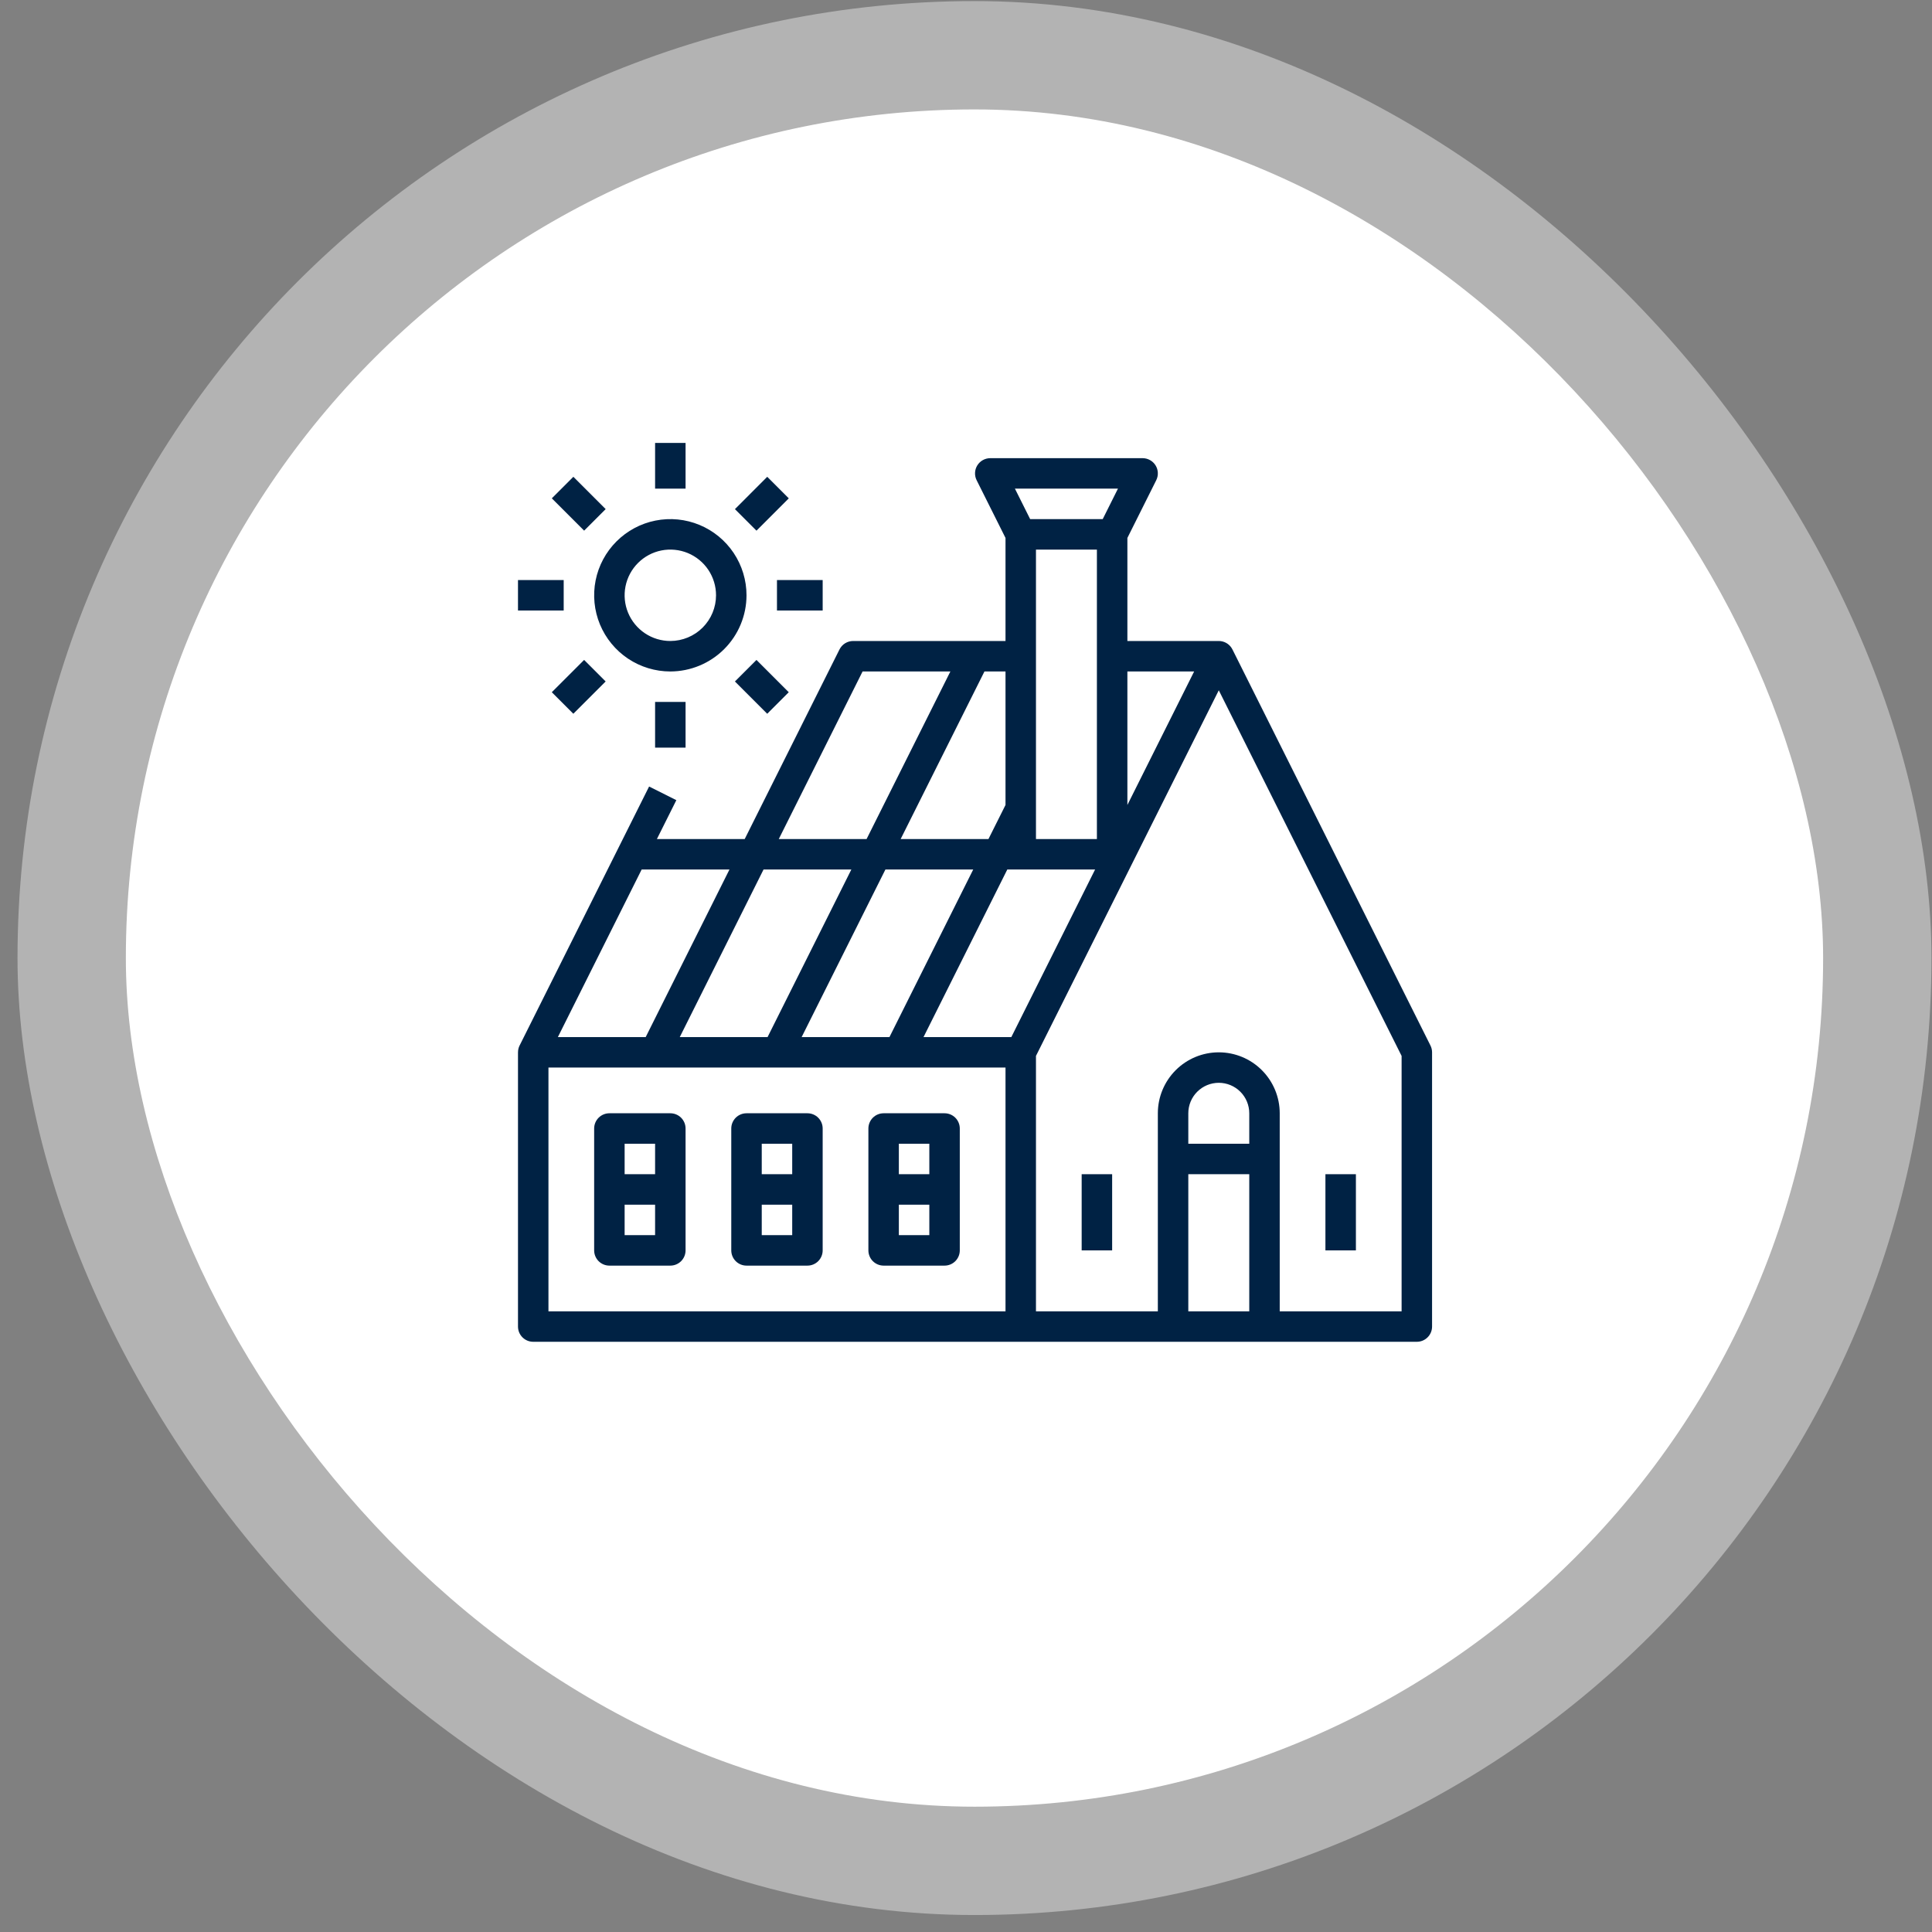
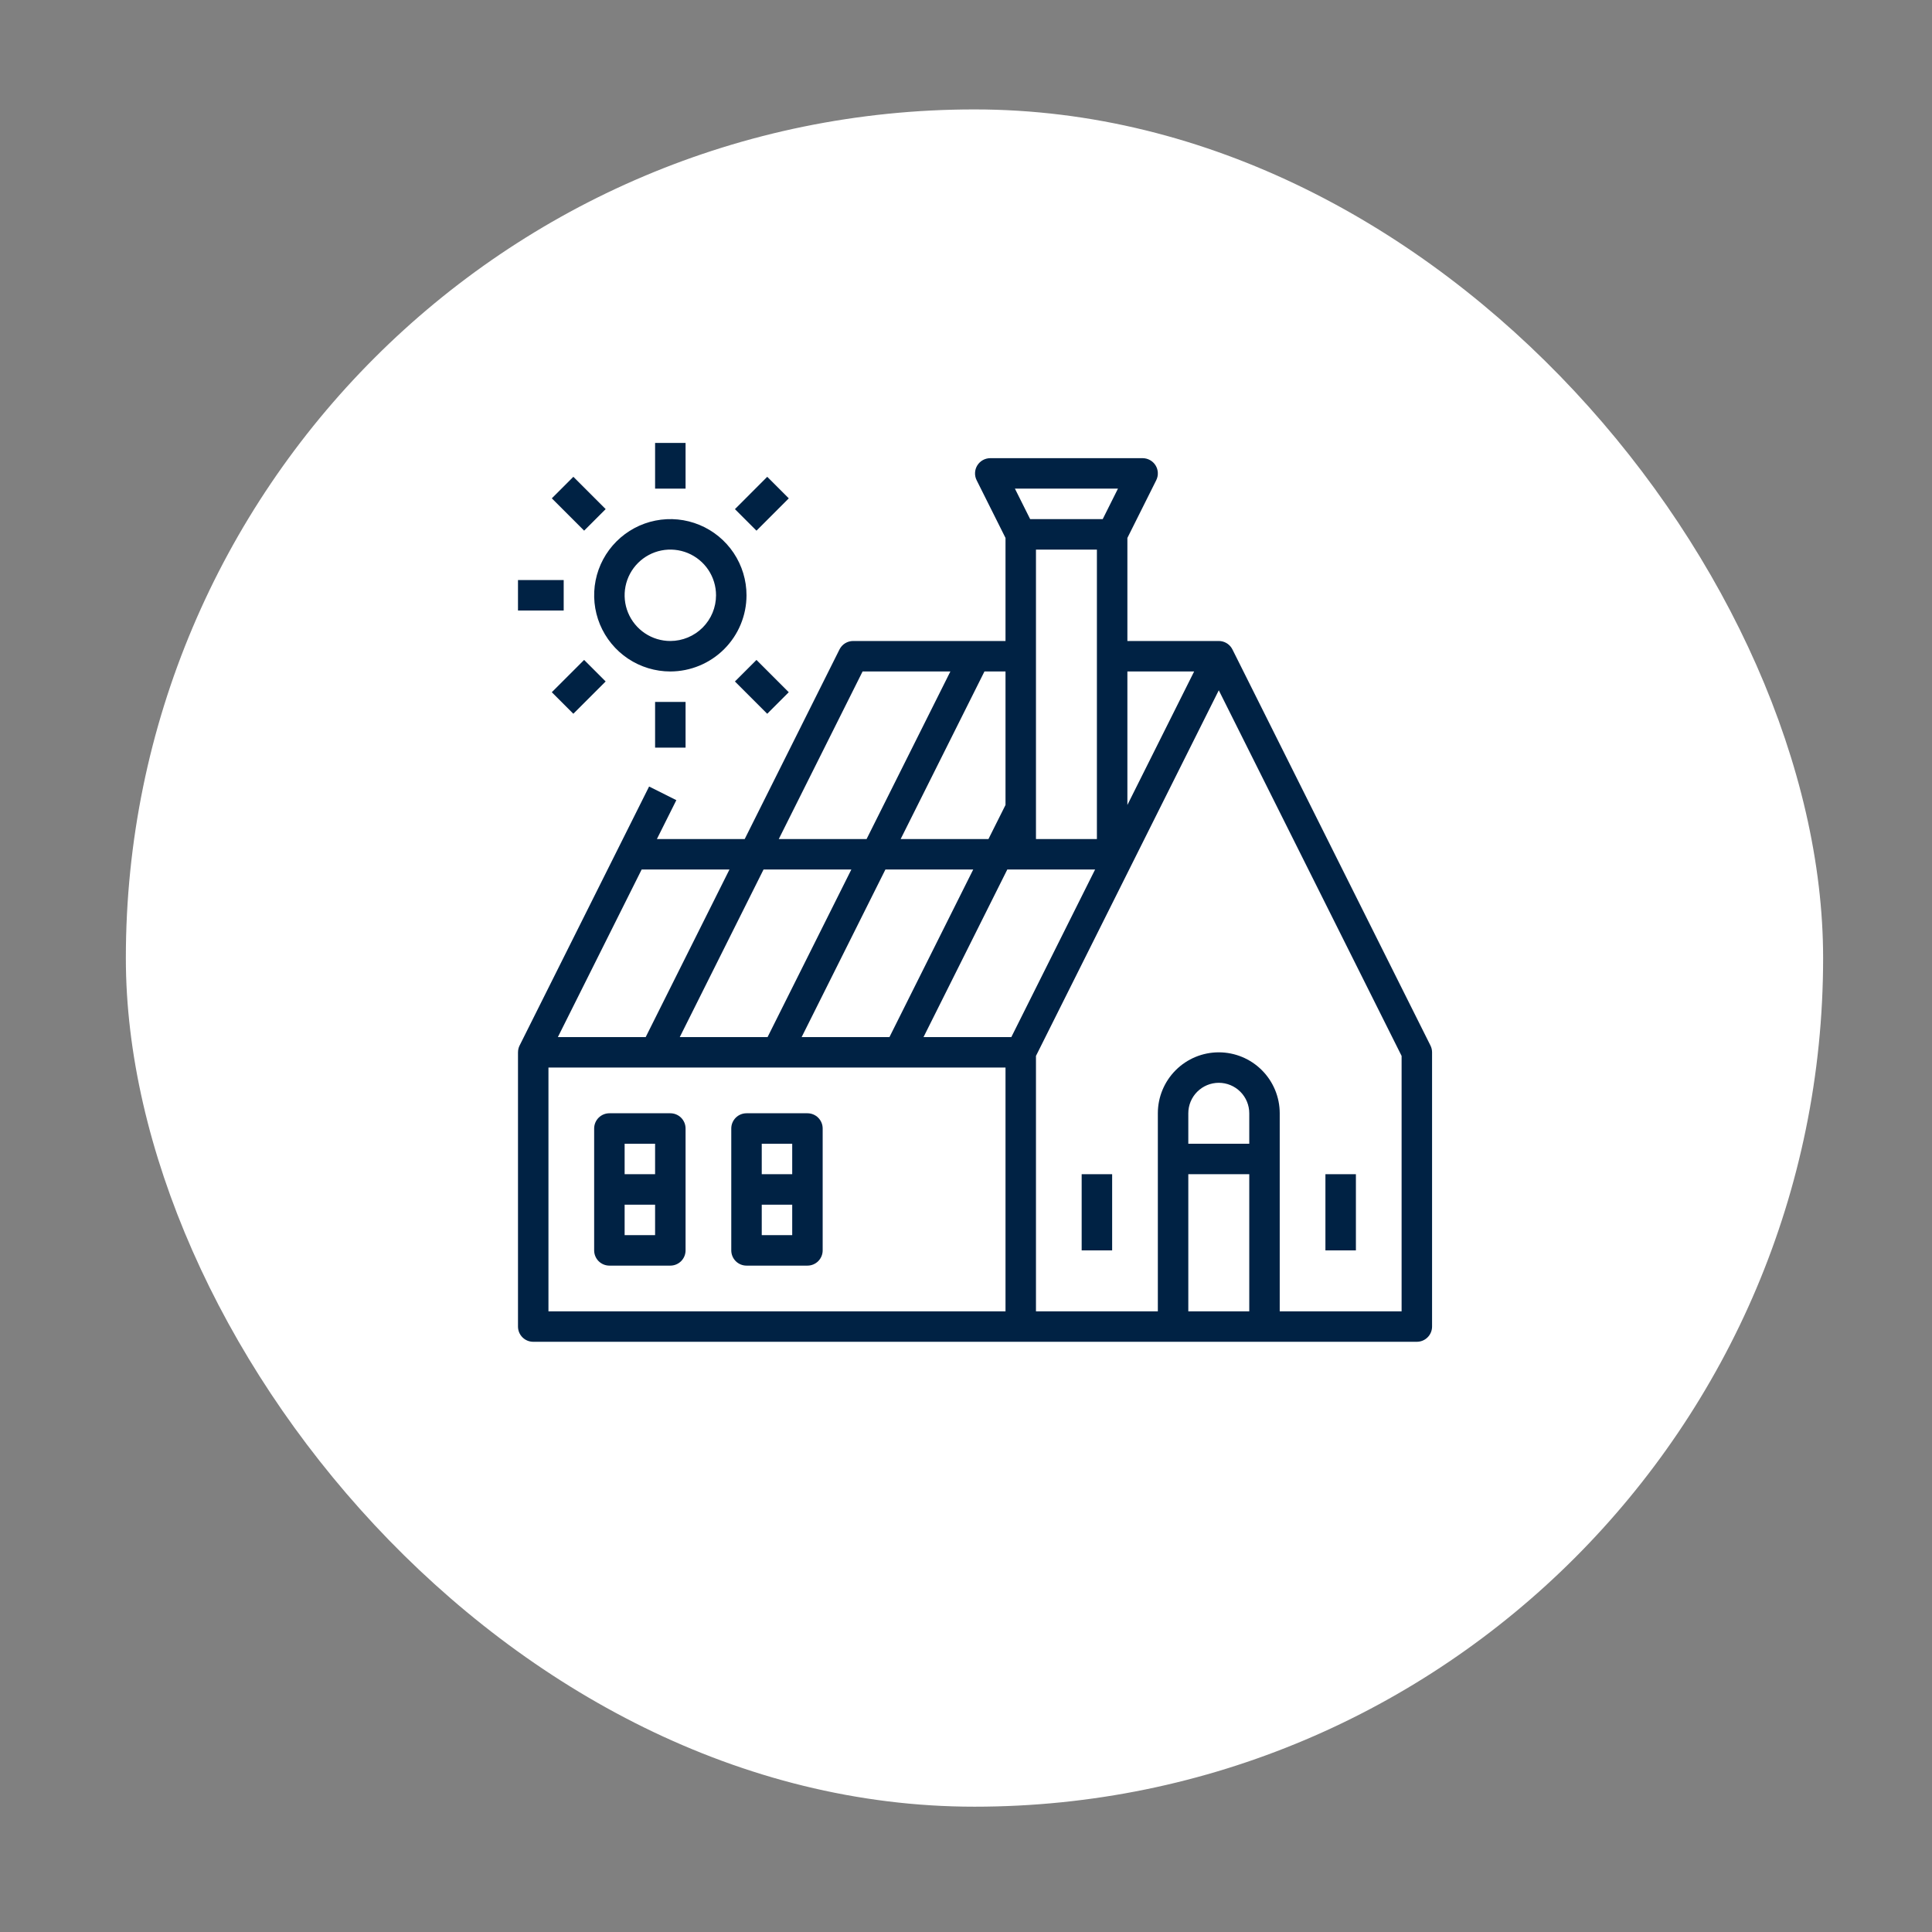
<svg xmlns="http://www.w3.org/2000/svg" width="107" height="107" viewBox="0 0 107 107" fill="none">
  <rect x="0" y="0" width="107" height="107" fill="#808080" stroke="none" />
  <rect x="6.97" y="6.06" width="94" height="94" rx="47" fill="white" />
-   <rect opacity="0.4" x="0.97" y="0.06" width="106" height="106" rx="53" fill="white" />
  <path d="M68.255 35.966L68.253 35.967C68.242 35.944 68.231 35.922 68.218 35.9C68.142 35.778 68.037 35.677 67.911 35.607C67.785 35.537 67.644 35.5 67.5 35.5H62.438V29.793L64.036 26.596C64.1 26.468 64.131 26.325 64.124 26.181C64.118 26.037 64.075 25.898 63.999 25.775C63.923 25.653 63.818 25.552 63.692 25.482C63.566 25.412 63.425 25.375 63.281 25.375H54.844C54.7 25.375 54.559 25.412 54.433 25.482C54.307 25.552 54.202 25.653 54.126 25.775C54.05 25.898 54.007 26.037 54.001 26.181C53.994 26.325 54.025 26.468 54.089 26.596L55.688 29.793V35.5H47.25C47.093 35.5 46.94 35.544 46.806 35.626C46.673 35.708 46.565 35.826 46.495 35.966L41.244 46.469H36.381L37.458 44.315L35.949 43.56L28.777 57.904C28.718 58.021 28.689 58.15 28.689 58.281H28.688V73.469C28.688 73.692 28.776 73.907 28.935 74.065C29.093 74.224 29.308 74.312 29.531 74.312H78.469C78.692 74.312 78.907 74.224 79.065 74.065C79.224 73.907 79.312 73.692 79.312 73.469V58.281C79.312 58.15 79.282 58.021 79.223 57.904L68.255 35.966ZM66.135 37.188L62.438 44.582V37.188H66.135ZM56.01 57.438H51.147L55.787 48.156H60.65L56.01 57.438ZM37.647 57.438L42.287 48.156H47.15L42.51 57.438H37.647ZM49.037 48.156H53.9L49.26 57.438H44.397L49.037 48.156ZM60.75 46.469H57.375V30.438H60.75V46.469ZM61.916 27.062L61.072 28.75H57.053L56.209 27.062H61.916ZM55.688 44.582L54.744 46.469H49.881L54.522 37.188H55.688V44.582ZM47.772 37.188H52.635L47.994 46.469H43.131L47.772 37.188ZM35.537 48.156H40.4L35.76 57.438H30.896L35.537 48.156ZM30.375 59.125H55.688V72.625H30.375V59.125ZM69.188 63.344H65.812V61.656C65.812 61.209 65.99 60.779 66.307 60.463C66.623 60.147 67.052 59.969 67.5 59.969C67.948 59.969 68.377 60.147 68.693 60.463C69.01 60.779 69.188 61.209 69.188 61.656V63.344ZM65.812 72.625V65.031H69.188V72.625H65.812ZM77.625 72.625H70.875V61.656C70.875 60.761 70.519 59.903 69.886 59.27C69.254 58.637 68.395 58.281 67.5 58.281C66.605 58.281 65.746 58.637 65.114 59.27C64.481 59.903 64.125 60.761 64.125 61.656V72.625H57.375V58.48L67.5 38.23L77.625 58.48V72.625Z" fill="#002244" />
  <path d="M59.906 65.031H61.594V69.25H59.906V65.031Z" fill="#002244" />
  <path d="M73.406 65.031H75.094V69.25H73.406V65.031Z" fill="#002244" />
  <path d="M37.125 61.656H33.75C33.526 61.656 33.312 61.745 33.153 61.903C32.995 62.062 32.906 62.276 32.906 62.5V69.25C32.906 69.474 32.995 69.688 33.153 69.847C33.312 70.005 33.526 70.094 33.75 70.094H37.125C37.349 70.094 37.563 70.005 37.722 69.847C37.88 69.688 37.969 69.474 37.969 69.25V62.5C37.969 62.276 37.88 62.062 37.722 61.903C37.563 61.745 37.349 61.656 37.125 61.656ZM36.281 63.344V65.031H34.594V63.344H36.281ZM34.594 68.406V66.719H36.281V68.406H34.594Z" fill="#002244" />
  <path d="M44.719 61.656H41.344C41.12 61.656 40.905 61.745 40.747 61.903C40.589 62.062 40.5 62.276 40.5 62.5V69.25C40.5 69.474 40.589 69.688 40.747 69.847C40.905 70.005 41.12 70.094 41.344 70.094H44.719C44.943 70.094 45.157 70.005 45.315 69.847C45.474 69.688 45.562 69.474 45.562 69.25V62.5C45.562 62.276 45.474 62.062 45.315 61.903C45.157 61.745 44.943 61.656 44.719 61.656ZM43.875 63.344V65.031H42.188V63.344H43.875ZM42.188 68.406V66.719H43.875V68.406H42.188Z" fill="#002244" />
-   <path d="M52.312 61.656H48.938C48.714 61.656 48.499 61.745 48.341 61.903C48.183 62.062 48.094 62.276 48.094 62.5V69.25C48.094 69.474 48.183 69.688 48.341 69.847C48.499 70.005 48.714 70.094 48.938 70.094H52.312C52.536 70.094 52.751 70.005 52.909 69.847C53.067 69.688 53.156 69.474 53.156 69.25V62.5C53.156 62.276 53.067 62.062 52.909 61.903C52.751 61.745 52.536 61.656 52.312 61.656ZM51.469 63.344V65.031H49.781V63.344H51.469ZM49.781 68.406V66.719H51.469V68.406H49.781Z" fill="#002244" />
  <path d="M41.344 32.969C41.344 32.134 41.096 31.319 40.633 30.625C40.169 29.931 39.51 29.39 38.739 29.071C37.969 28.752 37.12 28.668 36.302 28.831C35.484 28.994 34.732 29.396 34.142 29.986C33.552 30.576 33.15 31.327 32.987 32.146C32.825 32.964 32.908 33.812 33.227 34.583C33.547 35.354 34.087 36.013 34.781 36.477C35.475 36.94 36.291 37.188 37.125 37.188C38.243 37.186 39.316 36.741 40.107 35.95C40.898 35.16 41.343 34.087 41.344 32.969ZM37.125 35.5C36.624 35.5 36.135 35.352 35.719 35.073C35.303 34.795 34.978 34.4 34.786 33.937C34.595 33.475 34.545 32.966 34.642 32.475C34.74 31.984 34.981 31.533 35.335 31.179C35.689 30.825 36.14 30.584 36.631 30.486C37.122 30.389 37.631 30.439 38.094 30.63C38.556 30.822 38.952 31.146 39.23 31.562C39.508 31.979 39.656 32.468 39.656 32.969C39.656 33.64 39.389 34.283 38.914 34.758C38.44 35.232 37.796 35.499 37.125 35.5Z" fill="#002244" />
  <path d="M36.281 24.531H37.969V27.062H36.281V24.531Z" fill="#002244" />
  <path d="M30.561 27.599L31.754 26.406L33.544 28.196L32.351 29.389L30.561 27.599Z" fill="#002244" />
  <path d="M28.688 32.125H31.219V33.812H28.688V32.125Z" fill="#002244" />
  <path d="M30.56 38.337L32.35 36.548L33.543 37.741L31.753 39.53L30.56 38.337Z" fill="#002244" />
  <path d="M36.281 38.875H37.969V41.406H36.281V38.875Z" fill="#002244" />
  <path d="M40.702 37.742L41.895 36.549L43.684 38.338L42.491 39.531L40.702 37.742Z" fill="#002244" />
-   <path d="M43.031 32.125H45.562V33.812H43.031V32.125Z" fill="#002244" />
  <path d="M40.703 28.197L42.492 26.407L43.685 27.6L41.896 29.39L40.703 28.197Z" fill="#002244" />
</svg>